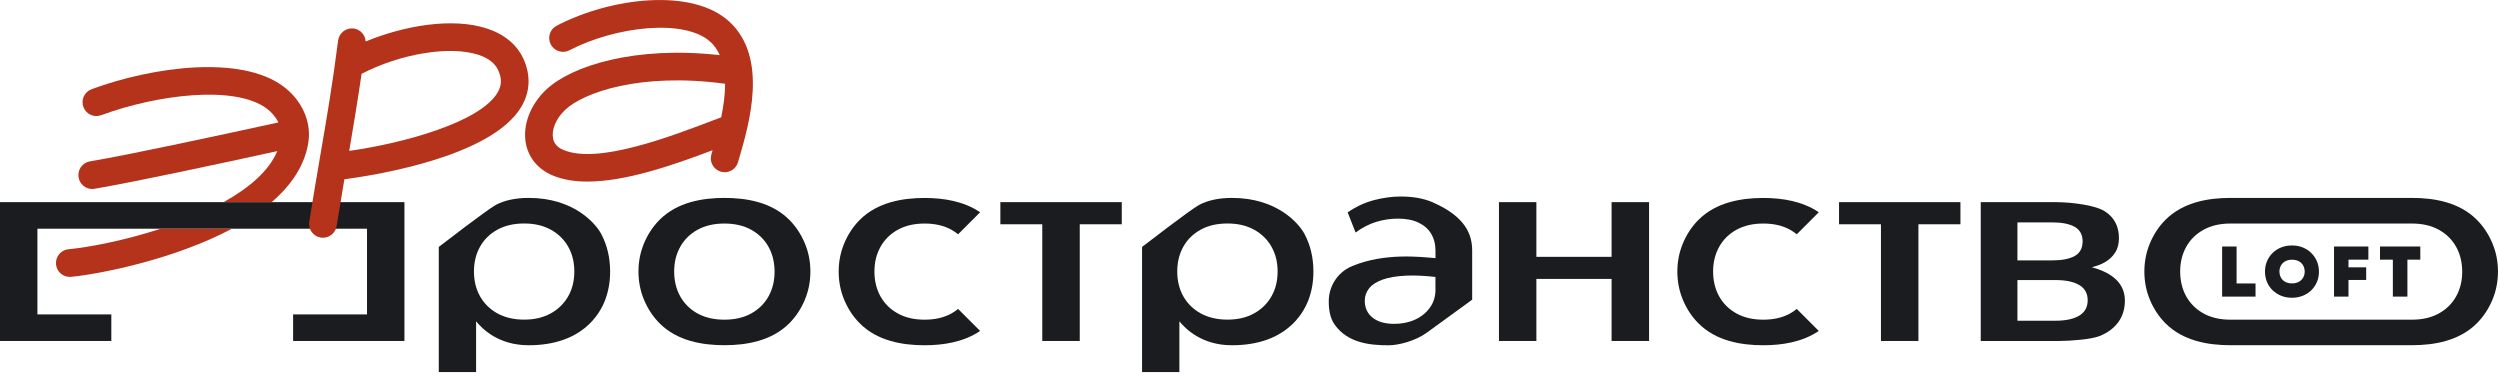
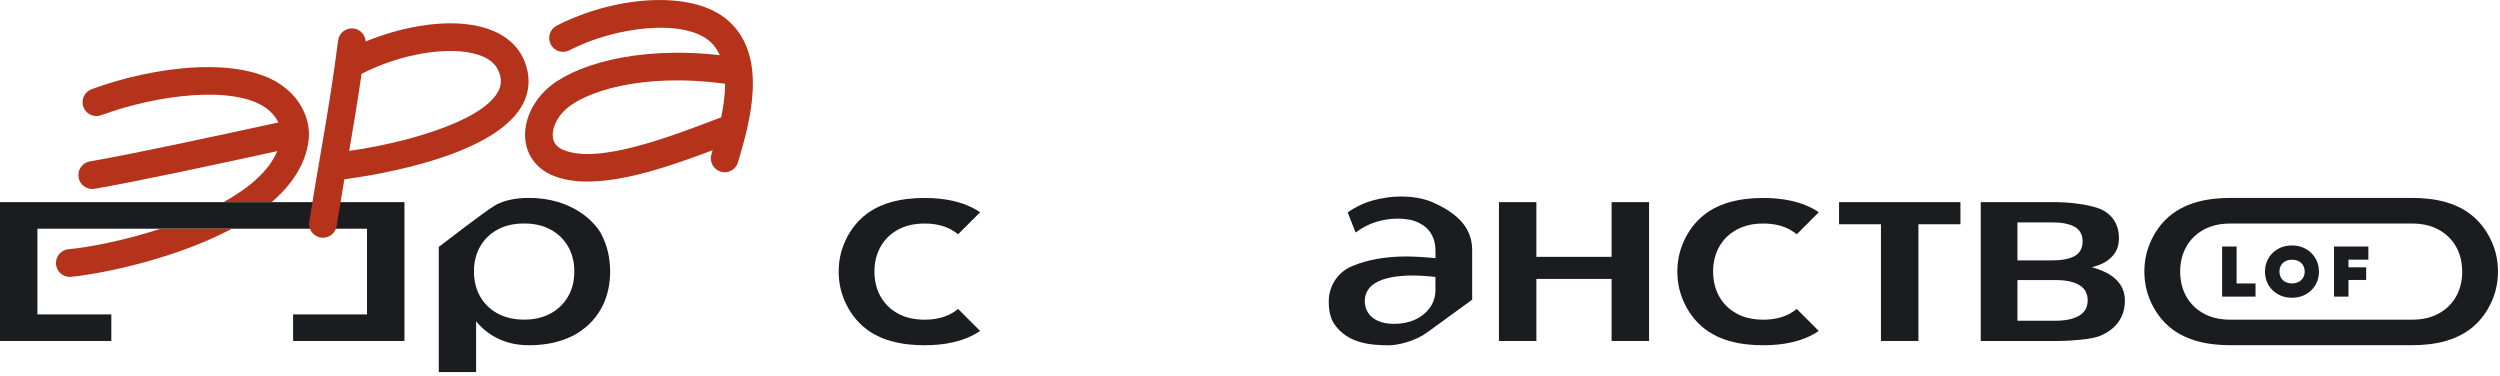
<svg xmlns="http://www.w3.org/2000/svg" width="479" height="72" viewBox="0 0 479 72" fill="none">
  <g clip-path="url(#clip0_452_69)">
-     <path d="M236.09 37.92C233.54 37.92 231.43 38.37 229.75 39.26C228.08 40.16 218.82 47.31 218.82 47.31V71.29H225.97V61.56C227.09 62.93 230.17 66.15 236.04 66.15C246.22 66.15 249.64 60.24 250.69 57.5C251.34 55.79 251.65 53.97 251.65 52.03C251.65 49.37 251.08 46.97 249.95 44.84C248.82 42.7 244.56 37.92 236.08 37.92H236.09ZM243.61 56.78C242.82 58.17 241.71 59.25 240.27 60.05C238.83 60.85 237.13 61.24 235.18 61.24C233.23 61.24 231.5 60.84 230.06 60.05C228.62 59.25 227.51 58.16 226.73 56.78C225.95 55.4 225.56 53.81 225.56 52.02C225.56 50.23 225.95 48.64 226.73 47.26C227.51 45.87 228.62 44.79 230.06 44C231.5 43.21 233.2 42.82 235.18 42.82C237.16 42.82 238.83 43.21 240.27 44C241.71 44.79 242.82 45.87 243.61 47.26C244.4 48.64 244.79 50.23 244.79 52.02C244.79 53.81 244.4 55.4 243.61 56.78Z" fill="#1B1C20" />
    <path d="M182.28 60.07C180.84 60.86 179.14 61.25 177.16 61.25C175.18 61.25 173.48 60.86 172.04 60.07C170.6 59.28 169.49 58.19 168.71 56.8C167.93 55.41 167.55 53.82 167.54 52.04C167.54 50.25 167.93 48.67 168.71 47.28C169.49 45.89 170.6 44.8 172.04 44.01C173.48 43.22 175.18 42.83 177.16 42.83C179.14 42.83 180.84 43.22 182.28 44.01C182.75 44.27 183.17 44.57 183.57 44.89L187.79 40.67C184.63 38.52 180.7 37.93 177.17 37.93C177.17 37.93 177.17 37.93 177.16 37.93C177.15 37.93 177.16 37.93 177.15 37.93C172.92 37.93 168.11 38.75 164.74 42.12C163.44 43.42 162.46 44.94 161.75 46.64C161.04 48.34 160.69 50.14 160.69 52.04C160.69 53.94 161.04 55.74 161.75 57.44C162.46 59.14 163.44 60.66 164.74 61.96C168.11 65.34 172.92 66.15 177.15 66.15C177.15 66.15 177.15 66.15 177.16 66.15C177.17 66.15 177.16 66.15 177.17 66.15C180.7 66.15 184.62 65.56 187.79 63.41L183.57 59.19C183.17 59.51 182.75 59.81 182.28 60.07Z" fill="#1B1C20" />
-     <path d="M191.67 42.97H199.7V65.33H206.88V42.97H214.93V38.73H191.67V42.97Z" fill="#1B1C20" />
    <path d="M308.78 49.21H294.37V38.73H287.2V65.33H294.37V53.44H308.78V65.33H315.96V38.73H308.78V49.21Z" fill="#1B1C20" />
    <path d="M274.6 38.8C272.88 38.04 270.8 37.65 268.36 37.65C266.75 37.65 265.07 37.88 263.31 38.33C261.55 38.78 259.85 39.57 258.21 40.69L259.73 44.55C261 43.61 262.32 42.93 263.69 42.51C265.07 42.09 266.45 41.89 267.84 41.89C269.4 41.89 270.71 42.14 271.78 42.65C272.85 43.16 273.66 43.87 274.21 44.79C274.76 45.71 275.04 46.8 275.04 48.05V49.46C272.08 49.21 265.29 48.41 259.1 50.97C257.5 51.63 256.4 52.71 255.68 53.87C254.96 55.04 254.59 56.33 254.59 57.74C254.59 59.46 254.87 61.01 255.73 62.21C258.19 65.65 262.27 66.16 266.05 66.16C268.01 66.16 271.24 65.29 273.35 63.76L282.07 57.42V48.03C282.07 44.92 280.78 41.53 274.6 38.81V38.8ZM275.04 55.48C275.04 56.78 274.69 57.93 273.99 58.91C273.29 59.9 272.35 60.67 271.17 61.22C269.98 61.77 268.64 62.05 267.14 62.05C265.38 62.05 264 61.66 263 60.87C262 60.08 261.49 58.99 261.49 57.6C261.49 56.73 261.77 55.95 262.32 55.25C262.87 54.55 263.74 53.99 264.91 53.57C266.09 53.15 267.62 52.89 269.52 52.81C271.08 52.74 272.92 52.83 275.03 53.06V55.48H275.04Z" fill="#1B1C20" />
    <path d="M0 65.33H21.33V60.24H7.17V43.82H70.32V60.24H56.16V65.33H77.49V38.73H0V65.33Z" fill="#1B1C20" />
    <path d="M101.34 37.92C98.79 37.92 96.68 38.37 95 39.26C93.33 40.16 84.07 47.31 84.07 47.31V71.29H91.22V61.56C92.34 62.93 95.42 66.15 101.29 66.15C111.47 66.15 114.89 60.24 115.94 57.5C116.59 55.79 116.9 53.97 116.9 52.03C116.9 49.37 116.33 46.97 115.2 44.84C114.07 42.7 109.81 37.92 101.33 37.92H101.34ZM108.86 56.78C108.07 58.16 106.96 59.25 105.52 60.05C104.08 60.85 102.38 61.24 100.43 61.24C98.48 61.24 96.75 60.84 95.31 60.05C93.87 59.25 92.76 58.16 91.98 56.78C91.2 55.39 90.81 53.81 90.81 52.02C90.81 50.23 91.2 48.64 91.98 47.26C92.76 45.87 93.87 44.79 95.31 44C96.75 43.21 98.45 42.82 100.43 42.82C102.41 42.82 104.08 43.21 105.52 44C106.96 44.79 108.07 45.87 108.86 47.26C109.65 48.64 110.04 50.23 110.04 52.02C110.04 53.81 109.65 55.4 108.86 56.78Z" fill="#1B1C20" />
-     <path d="M151.22 42.11C147.85 38.73 143.04 37.92 138.81 37.92C138.81 37.92 138.81 37.92 138.8 37.92C138.79 37.92 138.8 37.92 138.79 37.92C134.56 37.92 129.75 38.74 126.38 42.11C125.08 43.41 124.1 44.93 123.39 46.63C122.68 48.33 122.33 50.13 122.33 52.03C122.33 53.93 122.68 55.73 123.39 57.43C124.1 59.13 125.08 60.65 126.38 61.95C129.75 65.33 134.56 66.14 138.79 66.14C138.79 66.14 138.79 66.14 138.8 66.14C138.81 66.14 138.8 66.14 138.81 66.14C143.04 66.14 147.85 65.32 151.22 61.95C152.52 60.65 153.5 59.13 154.21 57.43C154.92 55.73 155.27 53.93 155.27 52.03C155.27 50.13 154.92 48.33 154.21 46.63C153.5 44.93 152.52 43.41 151.22 42.11ZM147.24 56.8C146.46 58.19 145.35 59.28 143.91 60.07C142.47 60.86 140.77 61.25 138.79 61.25C136.81 61.25 135.11 60.86 133.67 60.07C132.23 59.28 131.12 58.19 130.34 56.8C129.56 55.41 129.18 53.82 129.17 52.04C129.17 50.25 129.56 48.67 130.34 47.28C131.12 45.89 132.23 44.8 133.67 44.01C135.11 43.22 136.81 42.83 138.79 42.83C140.77 42.83 142.47 43.22 143.91 44.01C145.35 44.8 146.46 45.89 147.24 47.28C148.02 48.67 148.4 50.26 148.41 52.04C148.41 53.83 148.02 55.41 147.24 56.8Z" fill="#1B1C20" />
    <path d="M342.97 60.07C341.53 60.86 339.83 61.25 337.85 61.25C335.87 61.25 334.17 60.86 332.73 60.07C331.29 59.28 330.18 58.19 329.4 56.8C328.62 55.41 328.24 53.82 328.23 52.04C328.23 50.25 328.62 48.67 329.4 47.28C330.18 45.89 331.29 44.8 332.73 44.01C334.17 43.22 335.87 42.83 337.85 42.83C339.83 42.83 341.53 43.22 342.97 44.01C343.44 44.27 343.86 44.57 344.26 44.89L348.48 40.67C345.32 38.52 341.39 37.93 337.86 37.93C337.86 37.93 337.86 37.93 337.85 37.93C337.84 37.93 337.85 37.93 337.84 37.93C333.61 37.93 328.8 38.75 325.43 42.12C324.13 43.42 323.15 44.94 322.44 46.64C321.73 48.34 321.38 50.14 321.38 52.04C321.38 53.94 321.73 55.74 322.44 57.44C323.15 59.14 324.13 60.66 325.43 61.96C328.8 65.34 333.61 66.15 337.84 66.15C337.84 66.15 337.84 66.15 337.85 66.15C337.86 66.15 337.85 66.15 337.86 66.15C341.39 66.15 345.31 65.56 348.48 63.41L344.26 59.19C343.86 59.51 343.44 59.81 342.97 60.07Z" fill="#1B1C20" />
    <path d="M352.36 42.97H360.39V65.33H367.57V42.97H375.62V38.73H352.36V42.97Z" fill="#1B1C20" />
    <path d="M400.79 51.2C402.39 50.81 404.22 50.07 405.28 48.37C405.78 47.57 405.99 46.64 405.99 45.63C405.99 43.35 405.08 41.63 403.26 40.47C401.44 39.31 396.87 38.73 393.9 38.73H379.51V65.33H394.53C396.68 65.33 400.72 65.02 402.27 64.39C403.83 63.77 405.03 62.87 405.87 61.72C406.71 60.56 407.13 59.18 407.13 57.57C407.13 53.63 403.63 51.97 400.8 51.2H400.79ZM386.54 42.61H393.22C395.08 42.61 396.52 42.9 397.52 43.47C398.52 44.04 399.03 44.97 399.03 46.25C399.03 47.53 398.52 48.49 397.51 49.05C396.5 49.61 395.07 49.89 393.22 49.89H386.54V42.61ZM398.39 60.47C397.31 61.12 395.8 61.45 393.84 61.45H386.54V53.66H393.84C395.81 53.66 397.33 53.98 398.4 54.62C399.47 55.26 400 56.24 400 57.54C400 58.84 399.46 59.82 398.39 60.47Z" fill="#1B1C20" />
    <path d="M477.55 46.63C476.84 44.93 475.86 43.41 474.56 42.11C471.19 38.73 466.38 37.92 462.15 37.92H427.32C423.09 37.92 418.28 38.74 414.91 42.11C413.61 43.41 412.63 44.93 411.92 46.63C411.21 48.33 410.86 50.13 410.86 52.03C410.86 53.93 411.21 55.73 411.92 57.43C412.63 59.13 413.61 60.65 414.91 61.95C418.28 65.33 423.09 66.14 427.32 66.14H462.15C466.38 66.14 471.19 65.32 474.56 61.95C475.86 60.65 476.84 59.13 477.55 57.43C478.26 55.73 478.61 53.93 478.61 52.03C478.61 50.13 478.26 48.33 477.55 46.63ZM470.59 56.8C469.81 58.19 468.7 59.28 467.26 60.07C465.82 60.86 464.12 61.25 462.14 61.25H427.34C425.37 61.25 423.66 60.86 422.22 60.07C420.78 59.28 419.67 58.19 418.89 56.8C418.11 55.41 417.73 53.82 417.72 52.04C417.72 50.25 418.11 48.67 418.89 47.28C419.67 45.89 420.78 44.8 422.22 44.01C423.66 43.22 425.36 42.83 427.34 42.83H462.14C464.11 42.83 465.82 43.22 467.26 44.01C468.7 44.8 469.81 45.89 470.59 47.28C471.37 48.67 471.75 50.26 471.76 52.04C471.76 53.83 471.37 55.41 470.59 56.8Z" fill="#1B1C20" />
    <path d="M428.53 47.23H425.76V56.83H432.16V54.31H428.53V47.23Z" fill="#1B1C20" />
    <path d="M442.85 48.48C442.39 48.02 441.84 47.67 441.21 47.41C440.58 47.15 439.89 47.03 439.14 47.03C438.39 47.03 437.7 47.15 437.07 47.41C436.44 47.66 435.89 48.01 435.43 48.47C434.97 48.92 434.61 49.45 434.35 50.06C434.1 50.67 433.97 51.33 433.97 52.04C433.97 52.75 434.1 53.41 434.35 54.02C434.6 54.63 434.96 55.16 435.43 55.61C435.9 56.06 436.44 56.42 437.07 56.67C437.7 56.92 438.39 57.05 439.14 57.05C439.89 57.05 440.58 56.92 441.21 56.67C441.84 56.42 442.39 56.06 442.85 55.61C443.31 55.16 443.67 54.63 443.93 54.02C444.19 53.41 444.31 52.75 444.31 52.04C444.31 51.33 444.18 50.69 443.93 50.08C443.67 49.47 443.31 48.94 442.85 48.49V48.48ZM441.27 53.21C441.07 53.55 440.79 53.82 440.43 54.01C440.07 54.2 439.64 54.3 439.15 54.3C438.78 54.3 438.45 54.25 438.15 54.14C437.85 54.03 437.6 53.87 437.39 53.67C437.18 53.47 437.02 53.23 436.91 52.95C436.8 52.67 436.74 52.37 436.74 52.03C436.74 51.59 436.84 51.19 437.04 50.85C437.24 50.51 437.52 50.24 437.88 50.05C438.24 49.86 438.67 49.76 439.16 49.76C439.53 49.76 439.86 49.82 440.16 49.92C440.46 50.03 440.71 50.19 440.92 50.39C441.13 50.59 441.29 50.83 441.41 51.11C441.52 51.39 441.58 51.69 441.58 52.02C441.58 52.46 441.48 52.86 441.28 53.2L441.27 53.21Z" fill="#1B1C20" />
    <path d="M447.2 56.83H449.97V53.64H453.36V51.22H449.97V49.75H453.78V47.23H447.2V56.83Z" fill="#1B1C20" />
-     <path d="M456.01 49.75H458.47V56.83H461.26V49.75H463.73V47.23H456.01V49.75Z" fill="#1B1C20" />
    <path d="M100.29 11.27C99.05 8.56 96.63 6.55 93.29 5.46C86.66 3.29 77.41 4.92 70.06 7.95C69.99 6.69 69.04 5.62 67.75 5.46C66.3 5.28 64.97 6.31 64.78 7.76C63.79 15.64 62.58 22.74 61.29 30.25C60.62 34.17 59.93 38.22 59.25 42.48C59.02 43.93 60.01 45.29 61.46 45.52C61.6 45.54 61.74 45.55 61.88 45.55C63.16 45.55 64.29 44.62 64.5 43.31C64.99 40.23 65.49 37.25 65.98 34.35C72.76 33.45 94.4 29.85 99.93 20.39C101.59 17.55 101.71 14.4 100.29 11.27ZM95.35 17.71C91.93 23.57 76.72 27.54 66.91 28.91C67.75 23.98 68.55 19.18 69.28 14.14C76.76 10.28 86.17 8.71 91.65 10.5C93.57 11.12 94.85 12.12 95.46 13.47C96.18 15.04 96.14 16.35 95.35 17.71Z" fill="#B5321B" />
    <path d="M139.79 4.19C132.75 -2.36 117.11 -0.53 106.65 4.93C105.35 5.61 104.85 7.21 105.53 8.51C106.21 9.81 107.81 10.31 109.11 9.63C117.8 5.09 131.22 3.46 136.17 8.07C136.93 8.78 137.49 9.63 137.91 10.57C121.75 8.74 109.45 12.58 104.58 17.24C101.58 20.11 100.11 24.02 100.75 27.45C101.27 30.25 103.1 32.44 105.9 33.62C107.86 34.44 110.11 34.79 112.56 34.79C119.91 34.79 128.94 31.65 136.54 28.78C136.52 28.84 136.5 28.91 136.48 28.97L136.3 29.6C135.89 31.01 136.7 32.48 138.11 32.89C138.36 32.96 138.61 33 138.85 33C140 33 141.06 32.25 141.4 31.09L141.58 30.47C143.56 23.71 147.23 11.12 139.79 4.19ZM137.43 22.76C128.32 26.24 114.55 31.51 107.95 28.73C106.8 28.25 106.15 27.52 105.96 26.49C105.65 24.83 106.55 22.7 108.25 21.08C111.72 17.75 122.67 13.83 138.93 16.05C138.93 18.16 138.62 20.37 138.18 22.48L137.44 22.76H137.43Z" fill="#B5321B" />
    <path d="M30.81 43.82C23.82 46.09 16.98 47.4 13.13 47.75C11.67 47.88 10.6 49.18 10.73 50.64C10.86 52.02 12.01 53.05 13.37 53.05C13.45 53.05 13.53 53.05 13.62 53.04C18.67 52.57 33.13 49.84 44.44 43.82H30.81Z" fill="#B5321B" />
    <path d="M15.06 34C15.28 35.29 16.4 36.21 17.67 36.21C17.82 36.21 17.97 36.2 18.12 36.17C26.03 34.83 42.59 31.25 53.13 28.95C51.52 32.81 47.64 36.06 42.85 38.72H52.06C55.8 35.5 58.45 31.67 59.1 27.15C59.66 23.21 57.79 19.13 54.21 16.5C46.17 10.59 29.57 12.67 17.55 17.09C16.17 17.6 15.47 19.12 15.98 20.5C16.49 21.88 18.01 22.58 19.39 22.07C30.19 18.09 44.97 16.28 51.07 20.77C51.95 21.41 52.8 22.35 53.34 23.46C42.95 25.72 25.37 29.54 17.23 30.92C15.78 31.17 14.81 32.54 15.06 33.98V34Z" fill="#B5321B" />
  </g>
  <defs>
    <clipPath id="clip0_452_69">
      <rect width="478.61" height="71.29" fill="white" />
    </clipPath>
  </defs>
</svg>